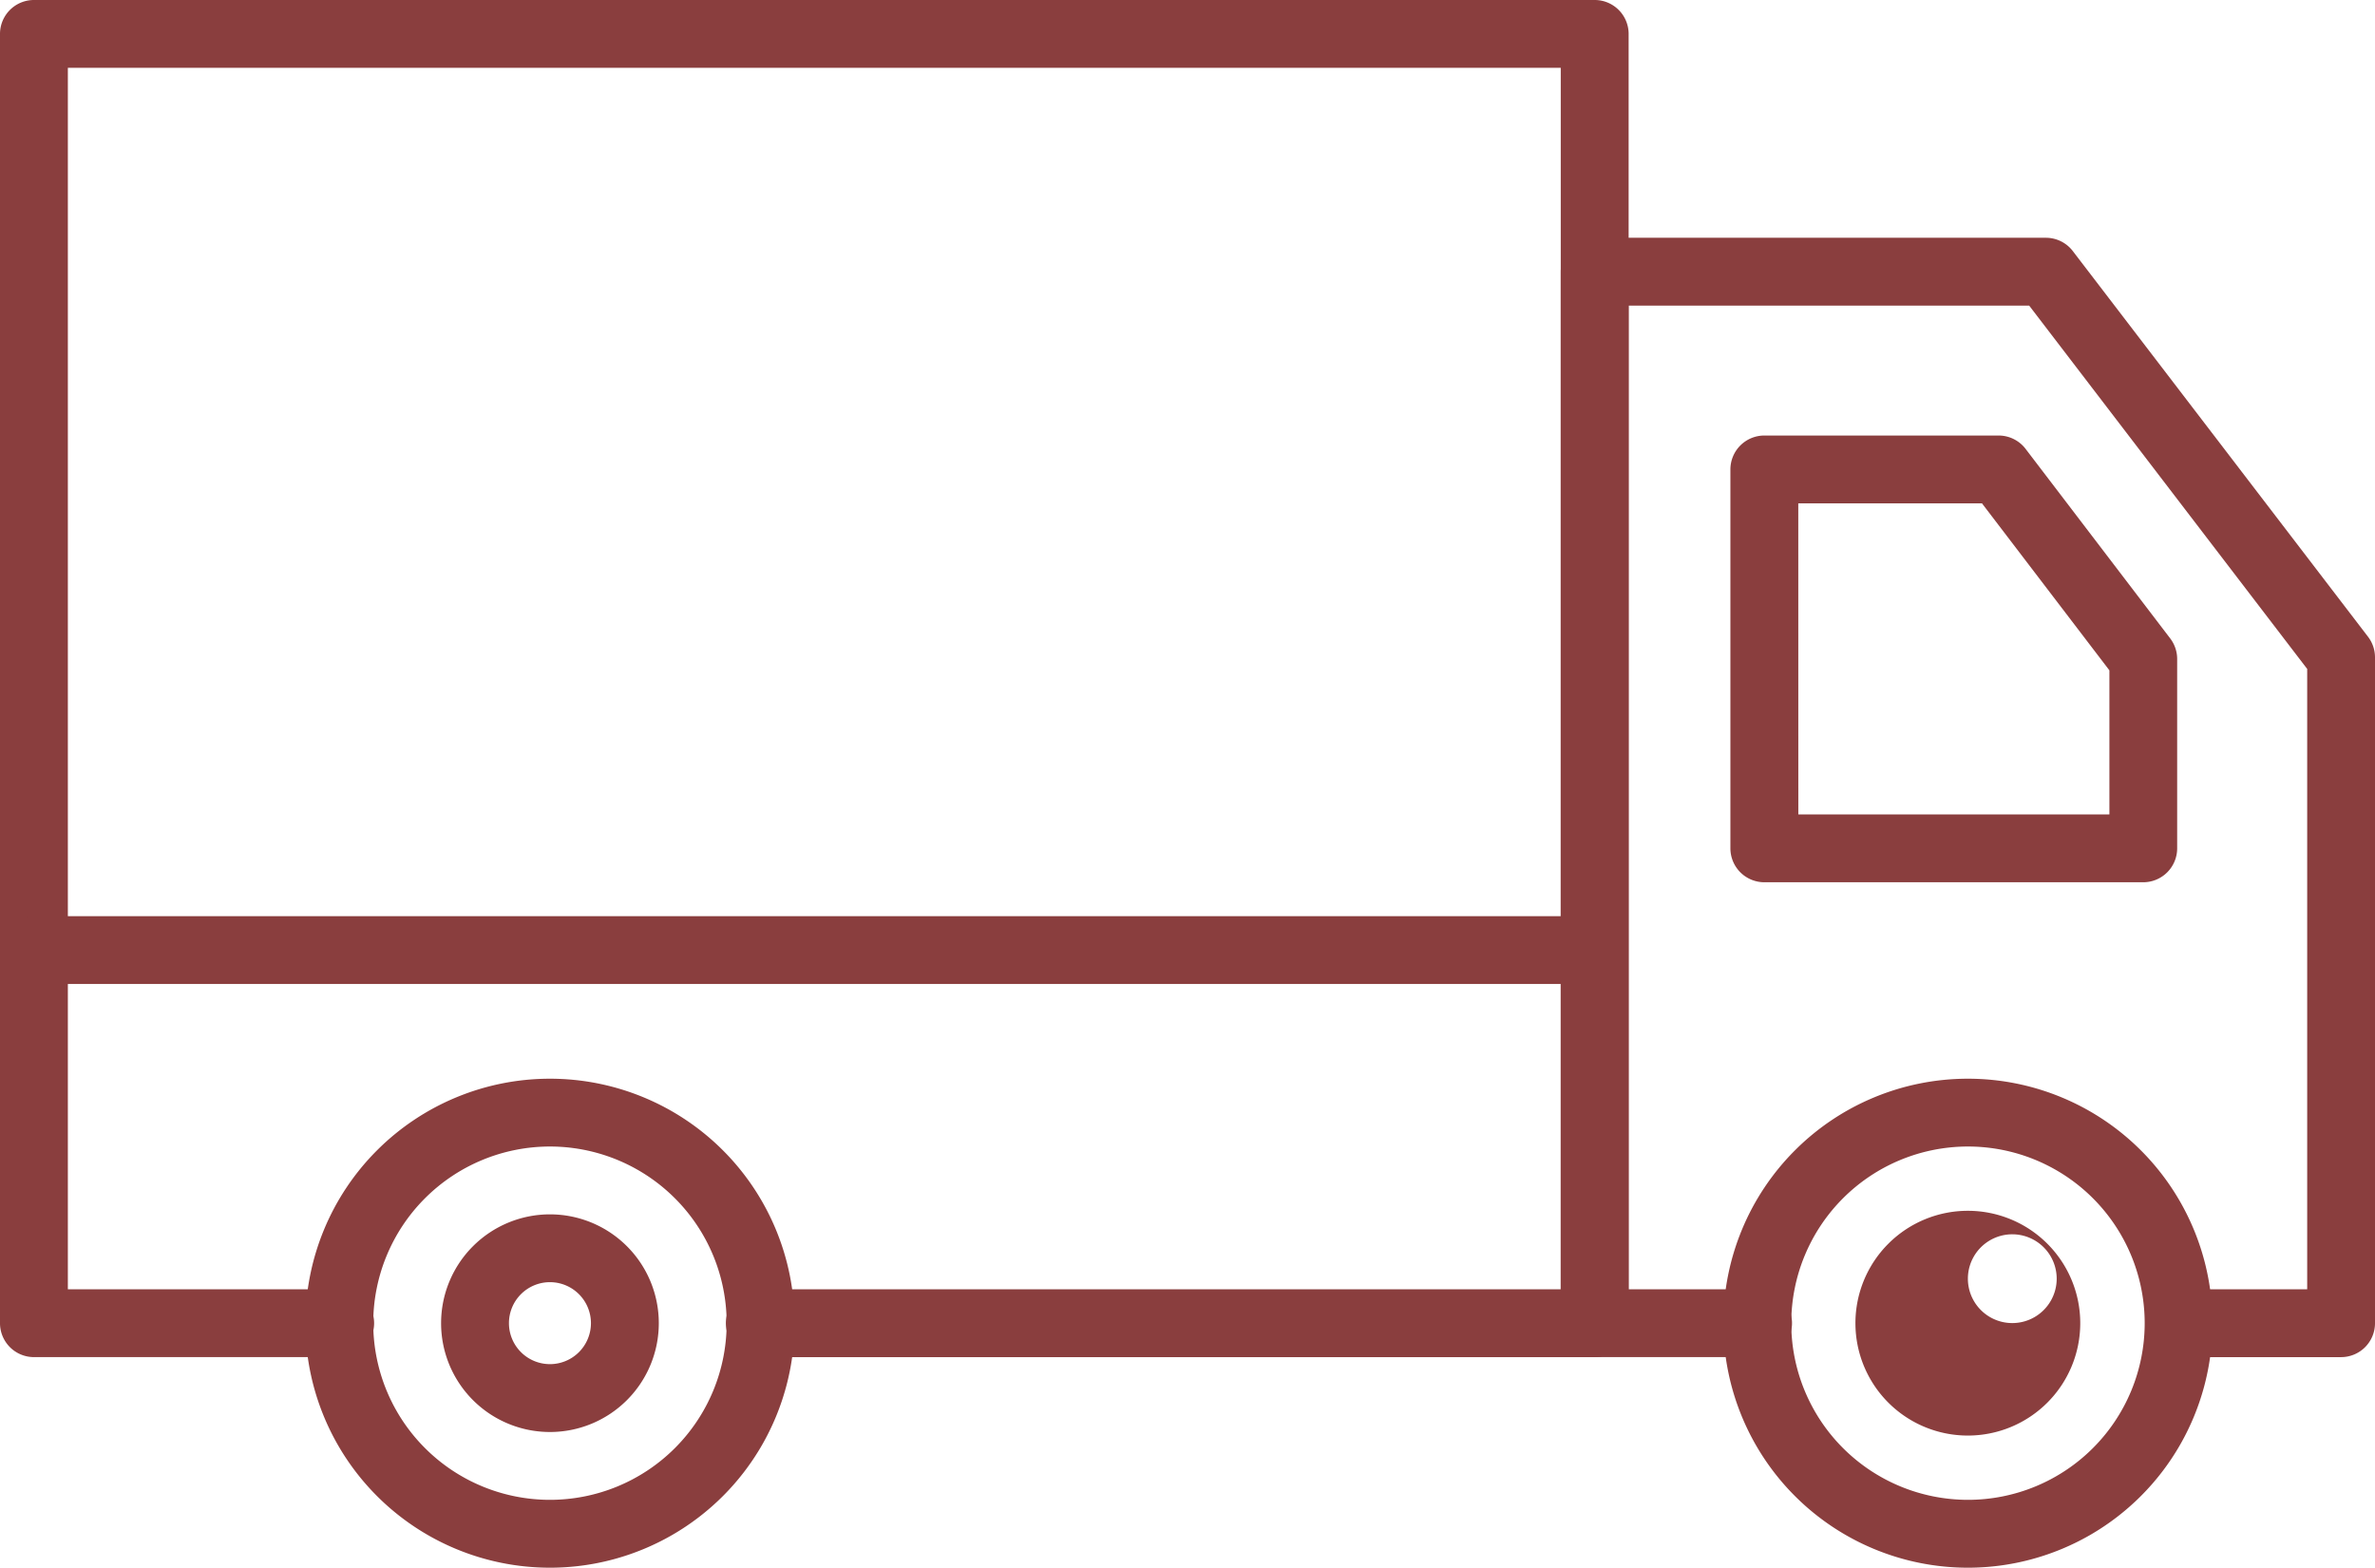
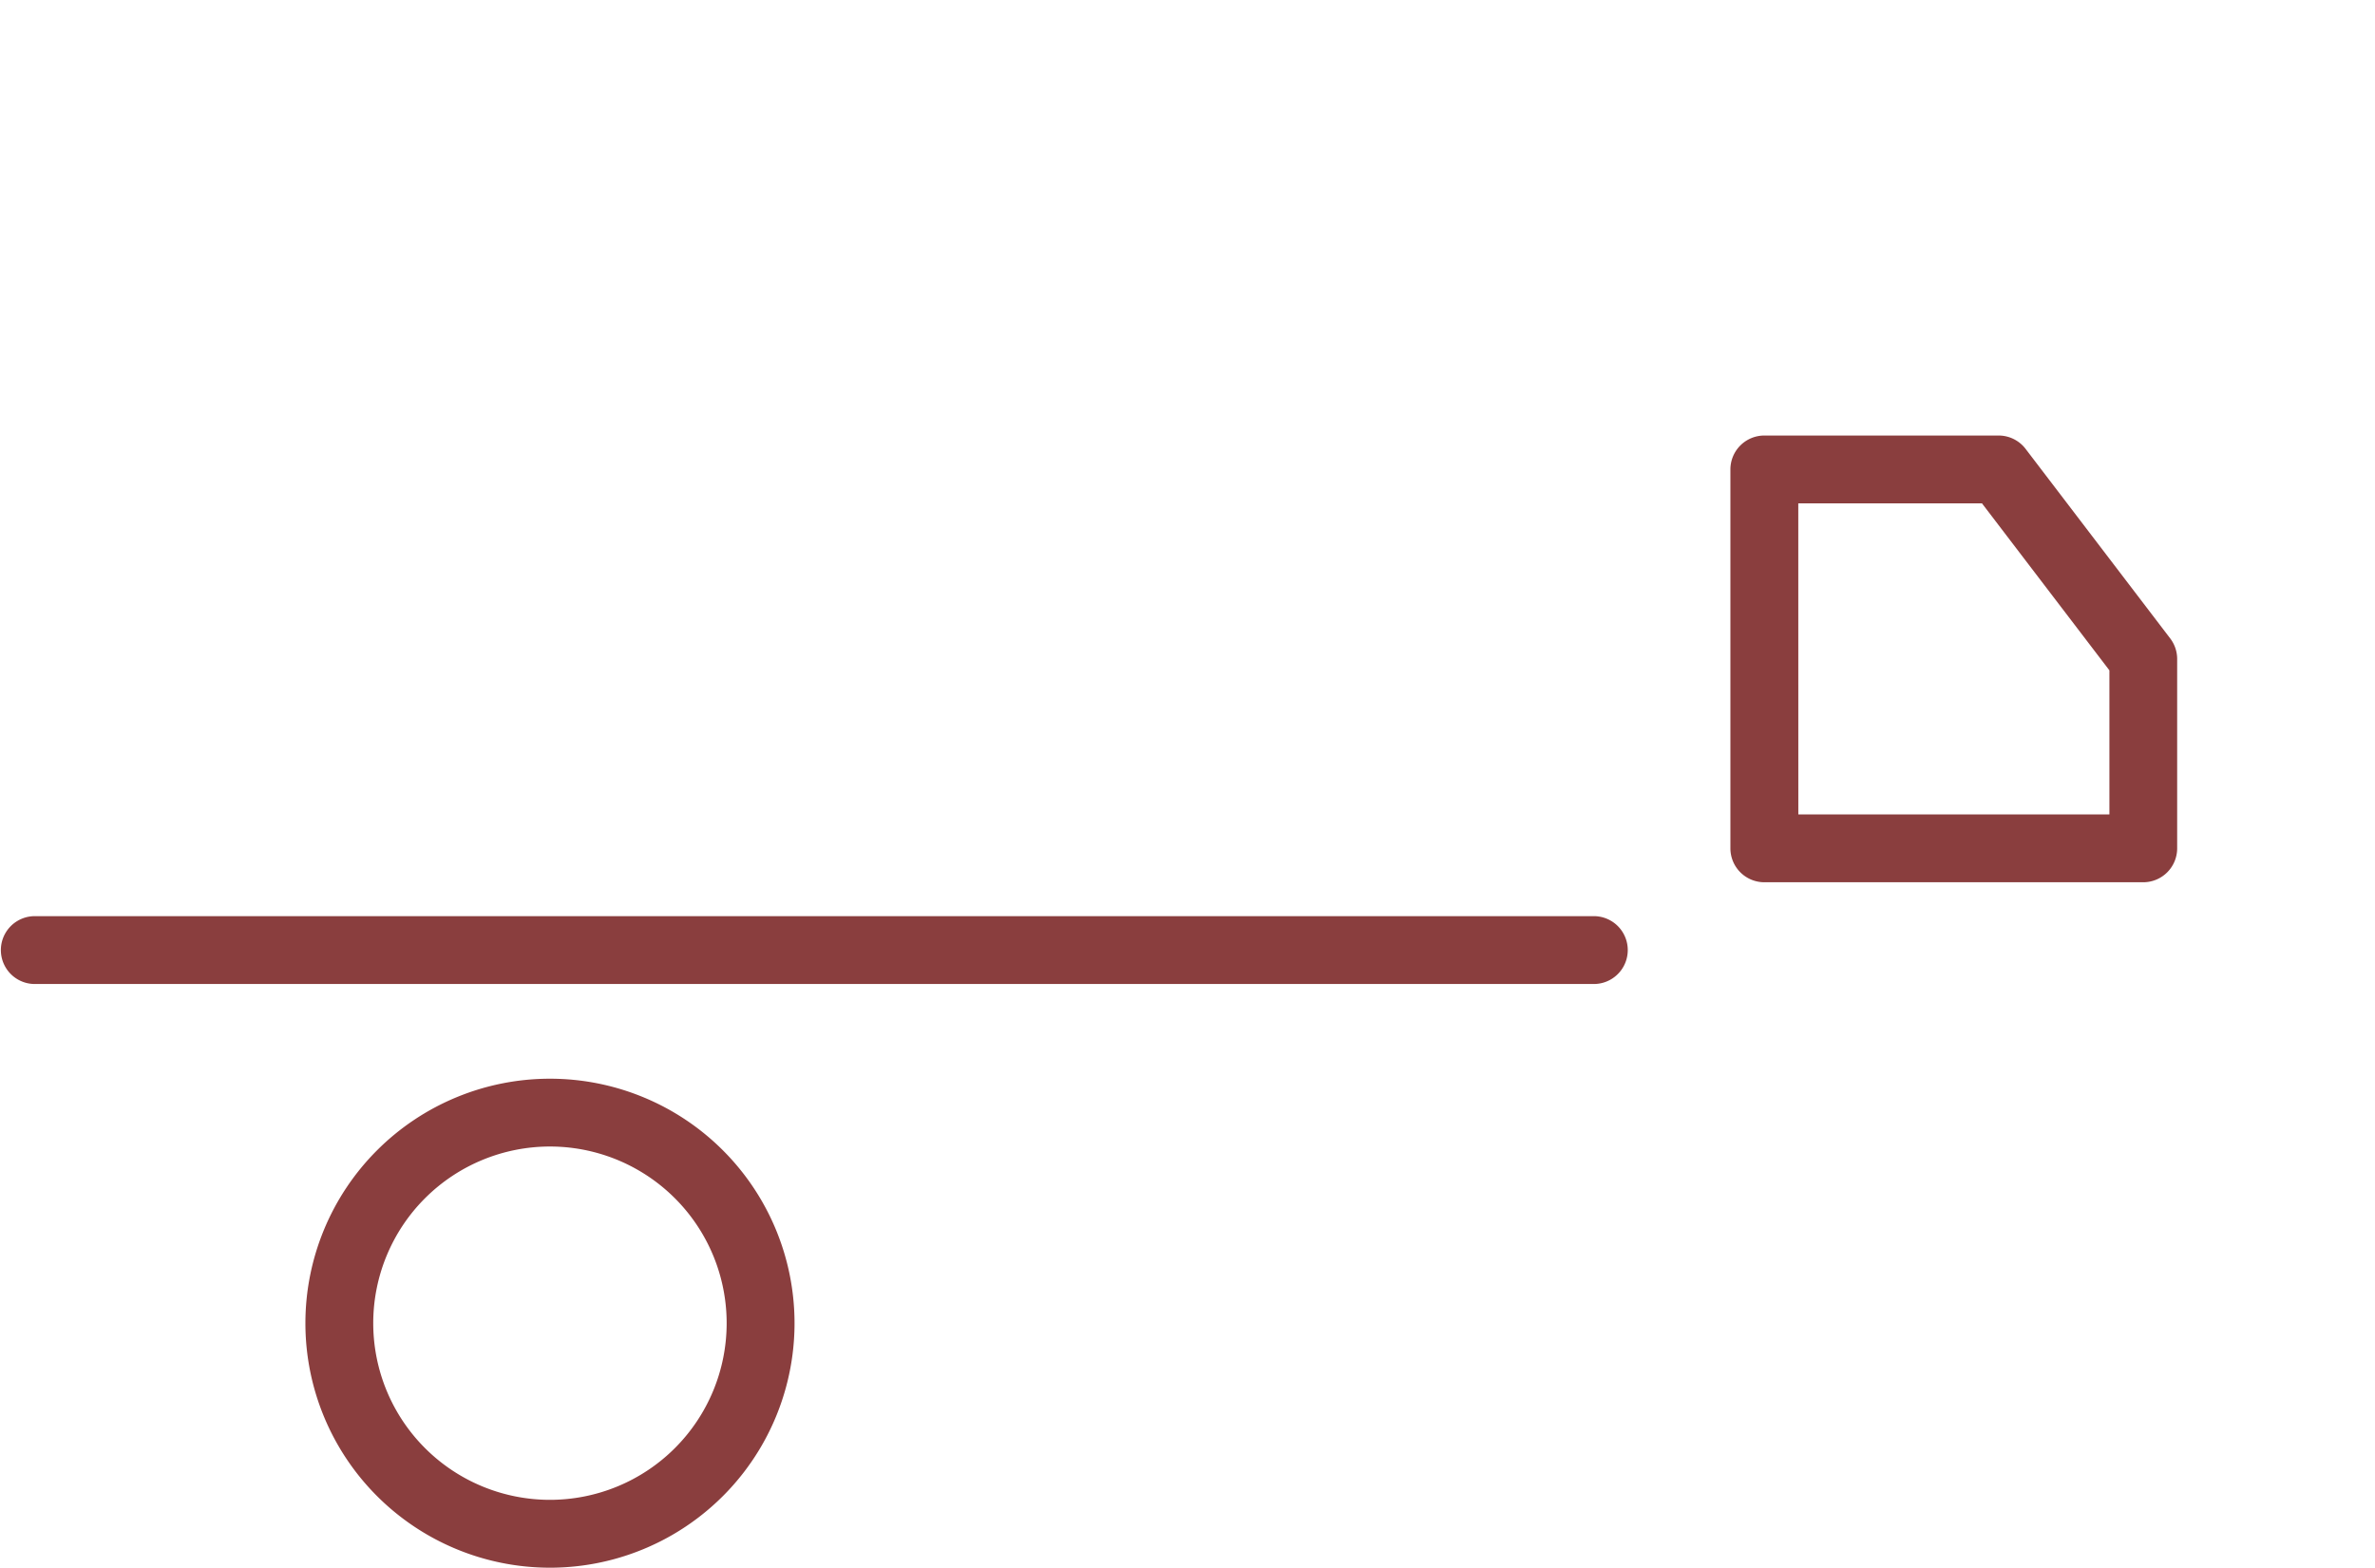
<svg xmlns="http://www.w3.org/2000/svg" width="106.017" height="70" viewBox="0 0 106.017 70">
  <g id="bauen_energie_gewerbe" transform="translate(-2 -14.99)">
-     <path id="Pfad_23" data-name="Pfad 23" d="M61.705,60.722a5.018,5.018,0,1,1,5.016-5.017,5.018,5.018,0,0,1-5.016,5.017Zm0-7a1.982,1.982,0,1,0,0-.009Z" transform="translate(28.139 18.368)" fill="#8a3e3e" />
-     <path id="Pfad_24" data-name="Pfad 24" d="M82.835,71.981H75.58a1.515,1.515,0,0,1,0-3.029h5.74v-27.7L68.91,25.029H51.029V68.951h5.74a1.515,1.515,0,1,1,0,3.029H49.515A1.515,1.515,0,0,1,48,70.466V23.515A1.515,1.515,0,0,1,49.515,22H69.658a1.515,1.515,0,0,1,1.2.594l13.177,17.22a1.515,1.515,0,0,1,.312.921V70.466a1.515,1.515,0,0,1-1.512,1.515Z" transform="translate(23.67 3.607)" fill="#8a3e3e" />
-     <path id="Pfad_25" data-name="Pfad 25" d="M73.184,75.588H35.956a1.515,1.515,0,1,1,0-3.029H71.67V18.019H5.029V72.558H17.146a1.515,1.515,0,1,1,0,3.029H3.515A1.515,1.515,0,0,1,2,74.073V16.5a1.515,1.515,0,0,1,1.515-1.51h69.67A1.515,1.515,0,0,1,74.7,16.5V74.073A1.515,1.515,0,0,1,73.184,75.588Z" fill="#8a3e3e" />
    <path id="Pfad_26" data-name="Pfad 26" d="M73.184,45.029H3.515a1.515,1.515,0,0,1,0-3.029h69.67a1.515,1.515,0,0,1,0,3.029Z" transform="translate(0 13.898)" fill="#8a3e3e" />
    <path id="Pfad_27" data-name="Pfad 27" d="M21.916,68.626A10.917,10.917,0,1,1,32.835,57.708,10.917,10.917,0,0,1,21.916,68.626Zm0-18.806a7.888,7.888,0,1,0,7.889,7.889,7.888,7.888,0,0,0-7.889-7.889Z" transform="translate(4.632 16.364)" fill="#8a3e3e" />
-     <path id="Pfad_28" data-name="Pfad 28" d="M19.858,60.509a4.859,4.859,0,1,1,4.86-4.859,4.859,4.859,0,0,1-4.86,4.859Zm0-6.69a1.83,1.83,0,1,0,1.831,1.831A1.83,1.83,0,0,0,19.858,53.819Z" transform="translate(6.69 18.422)" fill="#8a3e3e" />
-     <path id="Pfad_29" data-name="Pfad 29" d="M63.709,68.626A10.917,10.917,0,1,1,74.626,57.709,10.917,10.917,0,0,1,63.709,68.626Zm0-18.806A7.888,7.888,0,1,0,71.6,57.709a7.888,7.888,0,0,0-7.891-7.889Z" transform="translate(26.136 16.364)" fill="#8a3e3e" />
    <path id="Pfad_30" data-name="Pfad 30" d="M71.432,47.777H54.515A1.515,1.515,0,0,1,53,46.262V29.345a1.515,1.515,0,0,1,1.515-1.515H64.98a1.515,1.515,0,0,1,1.2.6l6.452,8.459a1.515,1.515,0,0,1,.311.918v8.459a1.515,1.515,0,0,1-1.511,1.511Zm-15.4-3.029H69.918V38.315L64.23,30.859h-8.2Z" transform="translate(26.243 6.607)" fill="#8a3e3e" />
  </g>
</svg>